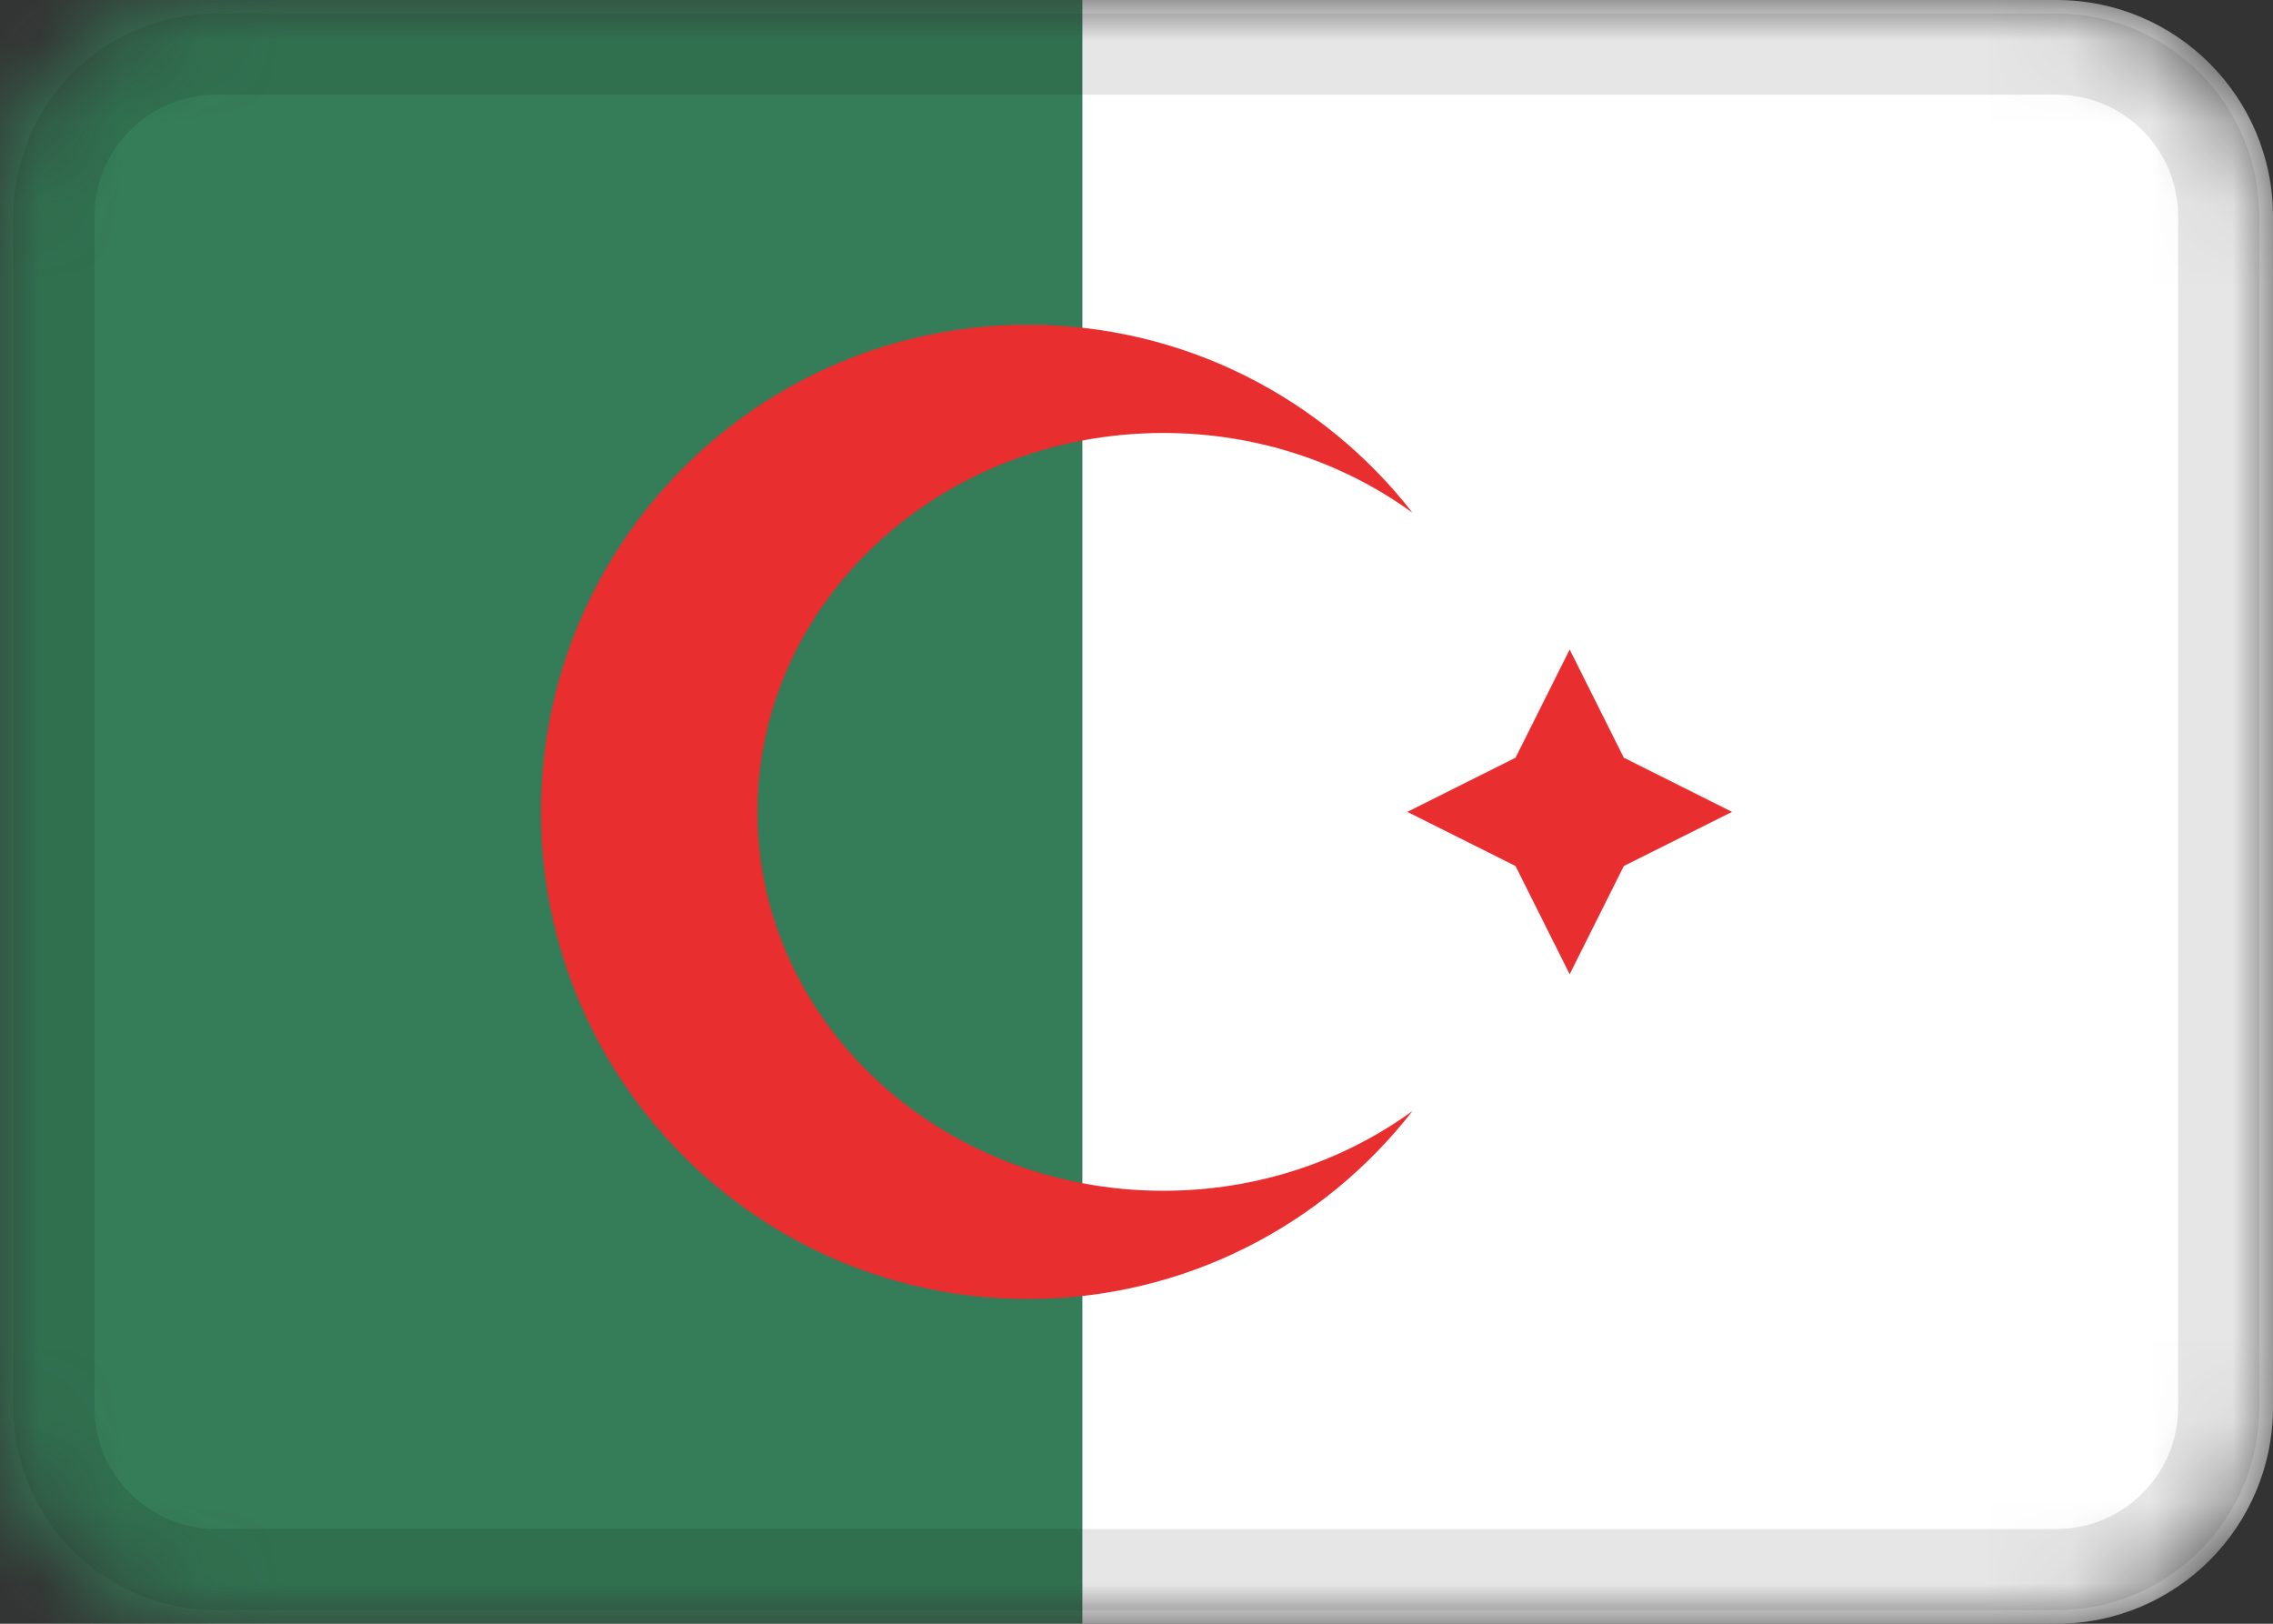
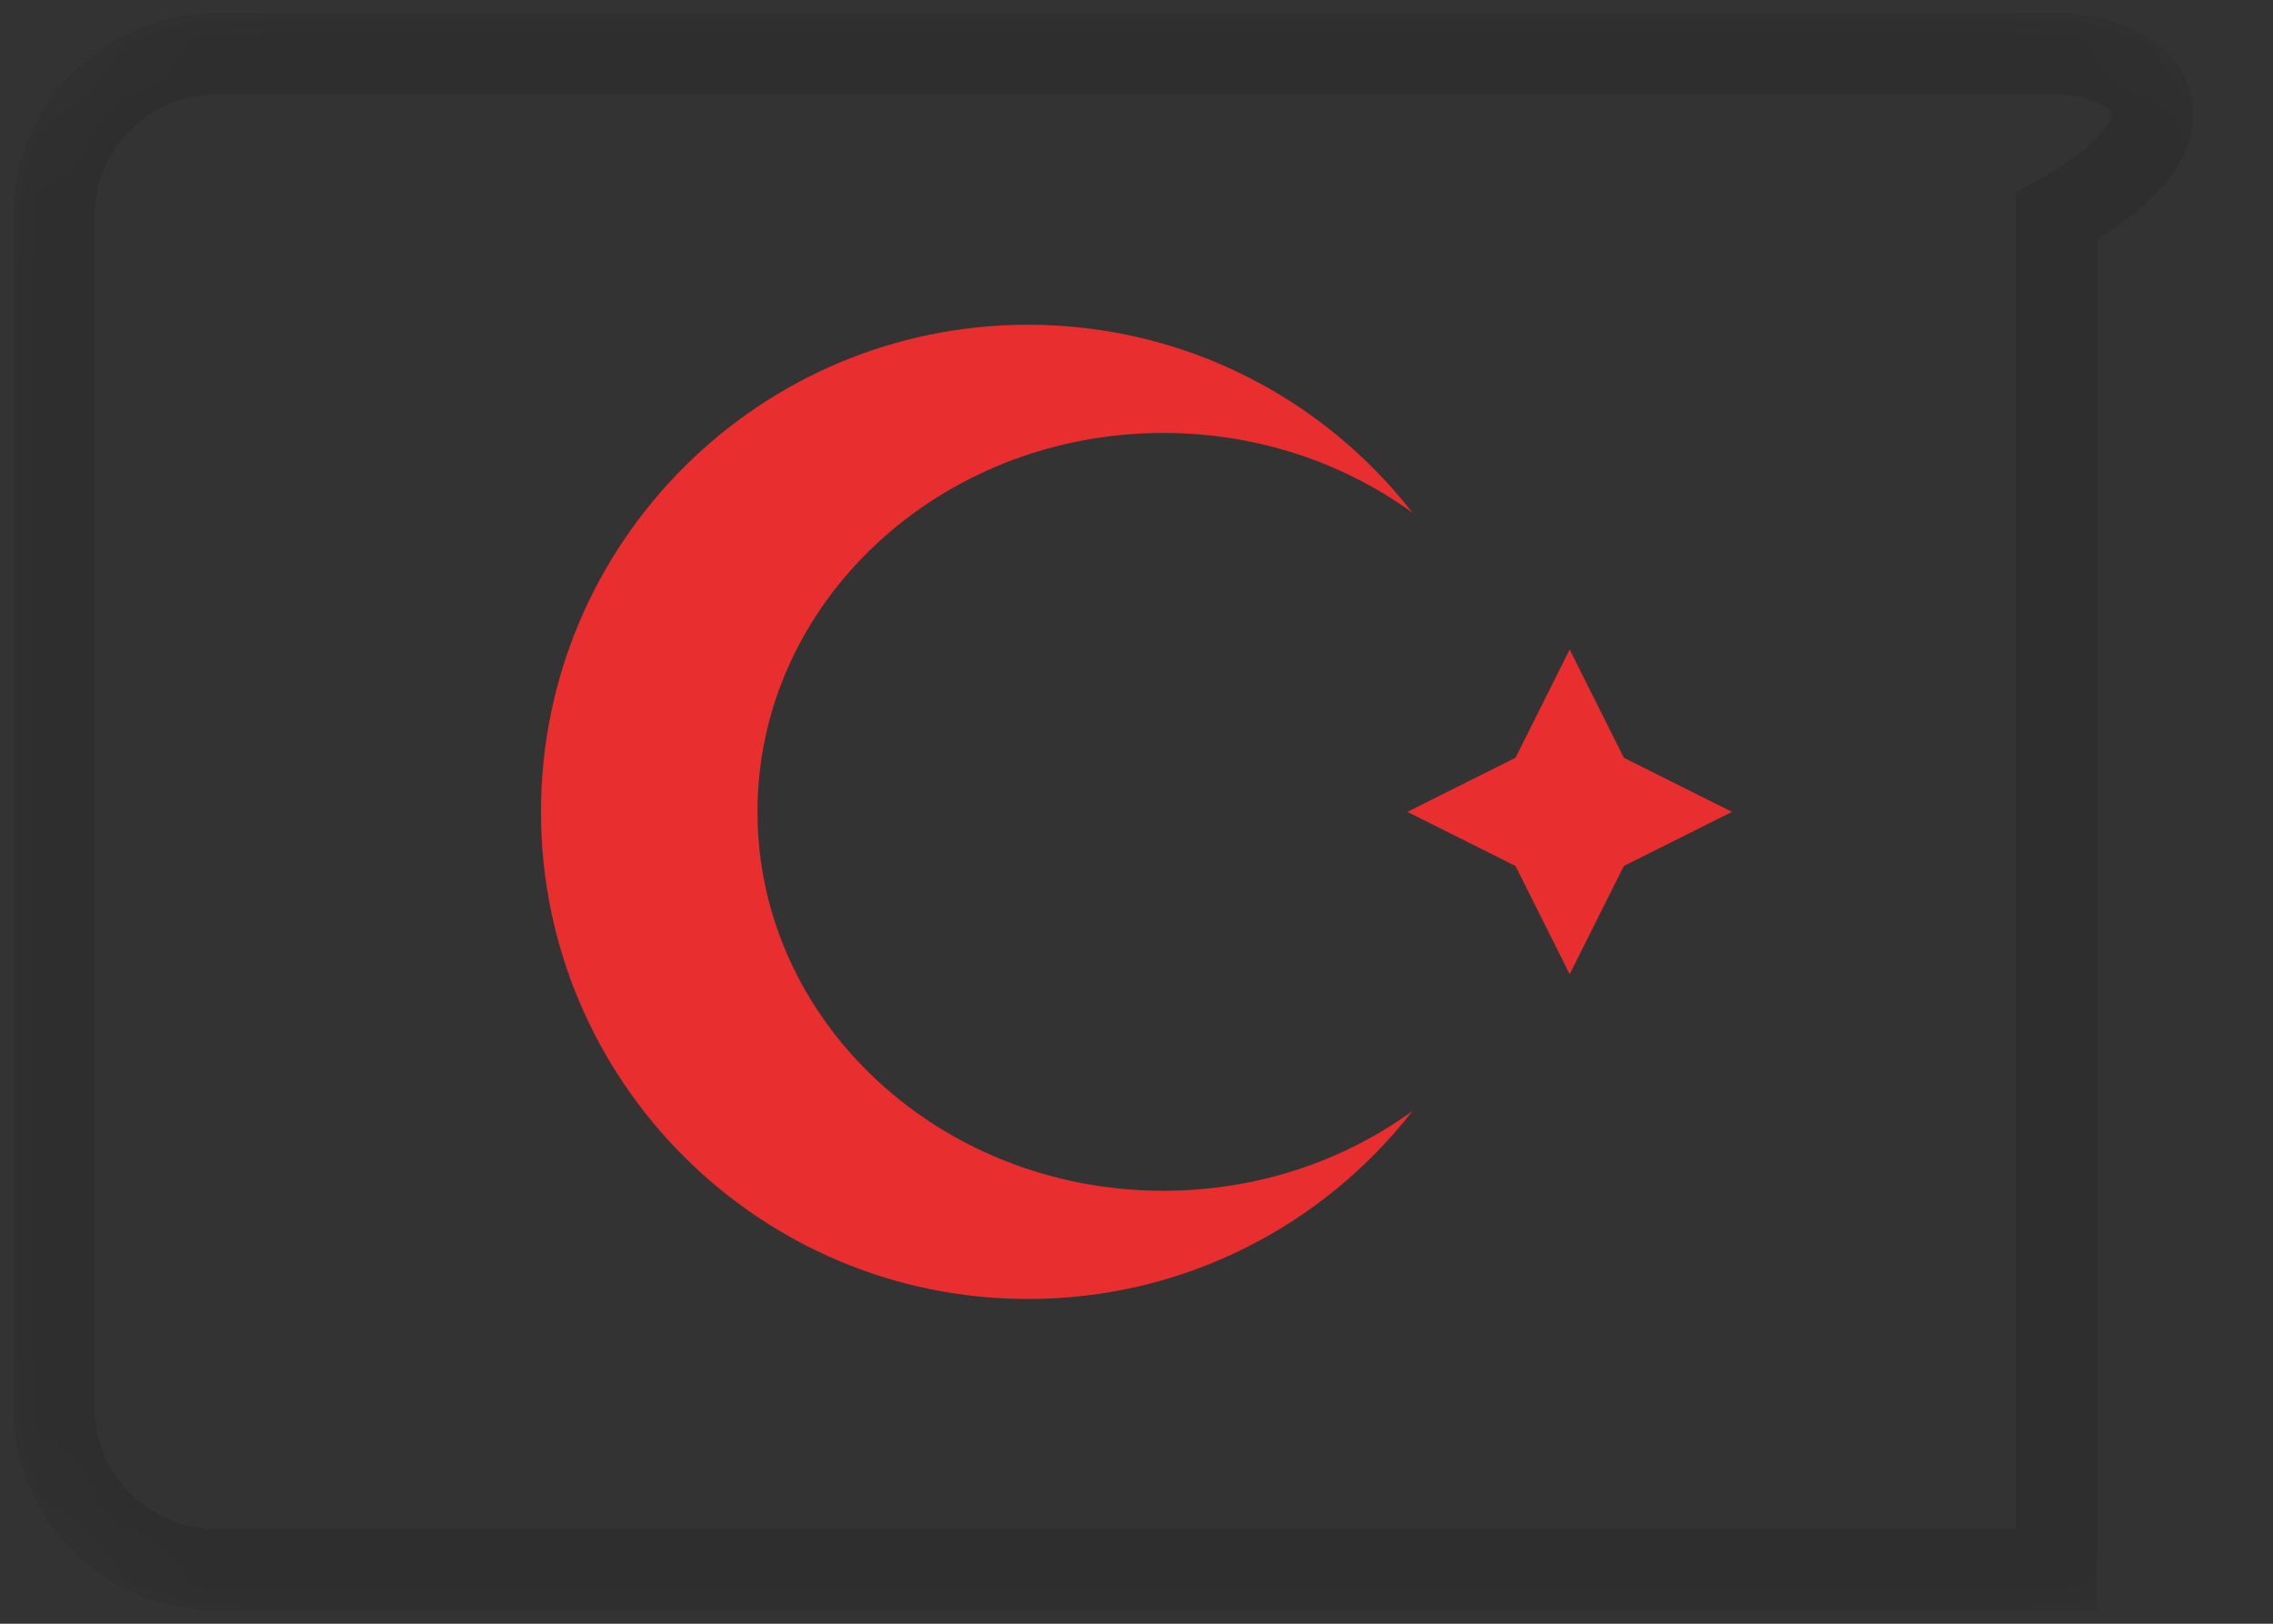
<svg xmlns="http://www.w3.org/2000/svg" width="28" height="20" viewBox="0 0 28 20" fill="none">
  <rect x="0" y="0" width="28" height="20" fill="#333333" stroke="none" />
  <g clip-path="url(#clip0_8131_11319)">
    <mask id="mask0_8131_11319" style="mask-type:alpha" maskUnits="userSpaceOnUse" x="0" y="0" width="28" height="20">
      <path d="M25.333 0H2.667C1.194 0 0 1.194 0 2.667V17.333C0 18.806 1.194 20 2.667 20H25.333C26.806 20 28 18.806 28 17.333V2.667C28 1.194 26.806 0 25.333 0Z" fill="white" />
    </mask>
    <g mask="url(#mask0_8131_11319)">
-       <path d="M25.333 0H2.667C1.194 0 0 1.194 0 2.667V17.333C0 18.806 1.194 20 2.667 20H25.333C26.806 20 28 18.806 28 17.333V2.667C28 1.194 26.806 0 25.333 0Z" fill="white" />
-       <path fill-rule="evenodd" clip-rule="evenodd" d="M0 0H13.333V20H0V0Z" fill="#357C58" />
      <path fill-rule="evenodd" clip-rule="evenodd" d="M17.4 13.684C16.304 15.093 14.589 16 12.664 16C9.351 16 6.664 13.313 6.664 10C6.664 6.687 9.351 4 12.664 4C14.589 4 16.304 4.907 17.4 6.316C16.553 5.7 15.488 5.333 14.331 5.333C11.571 5.333 9.331 7.423 9.331 10C9.331 12.577 11.571 14.667 14.331 14.667C15.488 14.667 16.553 14.3 17.4 13.684Z" fill="#E82E2E" />
      <path fill-rule="evenodd" clip-rule="evenodd" d="M17.336 10L18.669 9.333L19.336 8L20.003 9.333L21.336 10L20.003 10.667L19.336 12L18.669 10.667L17.336 10Z" fill="#E82E2E" />
-       <path d="M25.331 0.666H2.664C1.559 0.666 0.664 1.561 0.664 2.666V17.333C0.664 18.437 1.559 19.333 2.664 19.333H25.331C26.435 19.333 27.331 18.437 27.331 17.333V2.666C27.331 1.561 26.435 0.666 25.331 0.666Z" stroke="black" stroke-opacity="0.1" />
+       <path d="M25.331 0.666H2.664C1.559 0.666 0.664 1.561 0.664 2.666V17.333C0.664 18.437 1.559 19.333 2.664 19.333H25.331V2.666C27.331 1.561 26.435 0.666 25.331 0.666Z" stroke="black" stroke-opacity="0.1" />
    </g>
  </g>
  <defs>
    <clipPath id="clip0_8131_11319">
      <rect width="28" height="20" fill="white" />
    </clipPath>
  </defs>
</svg>